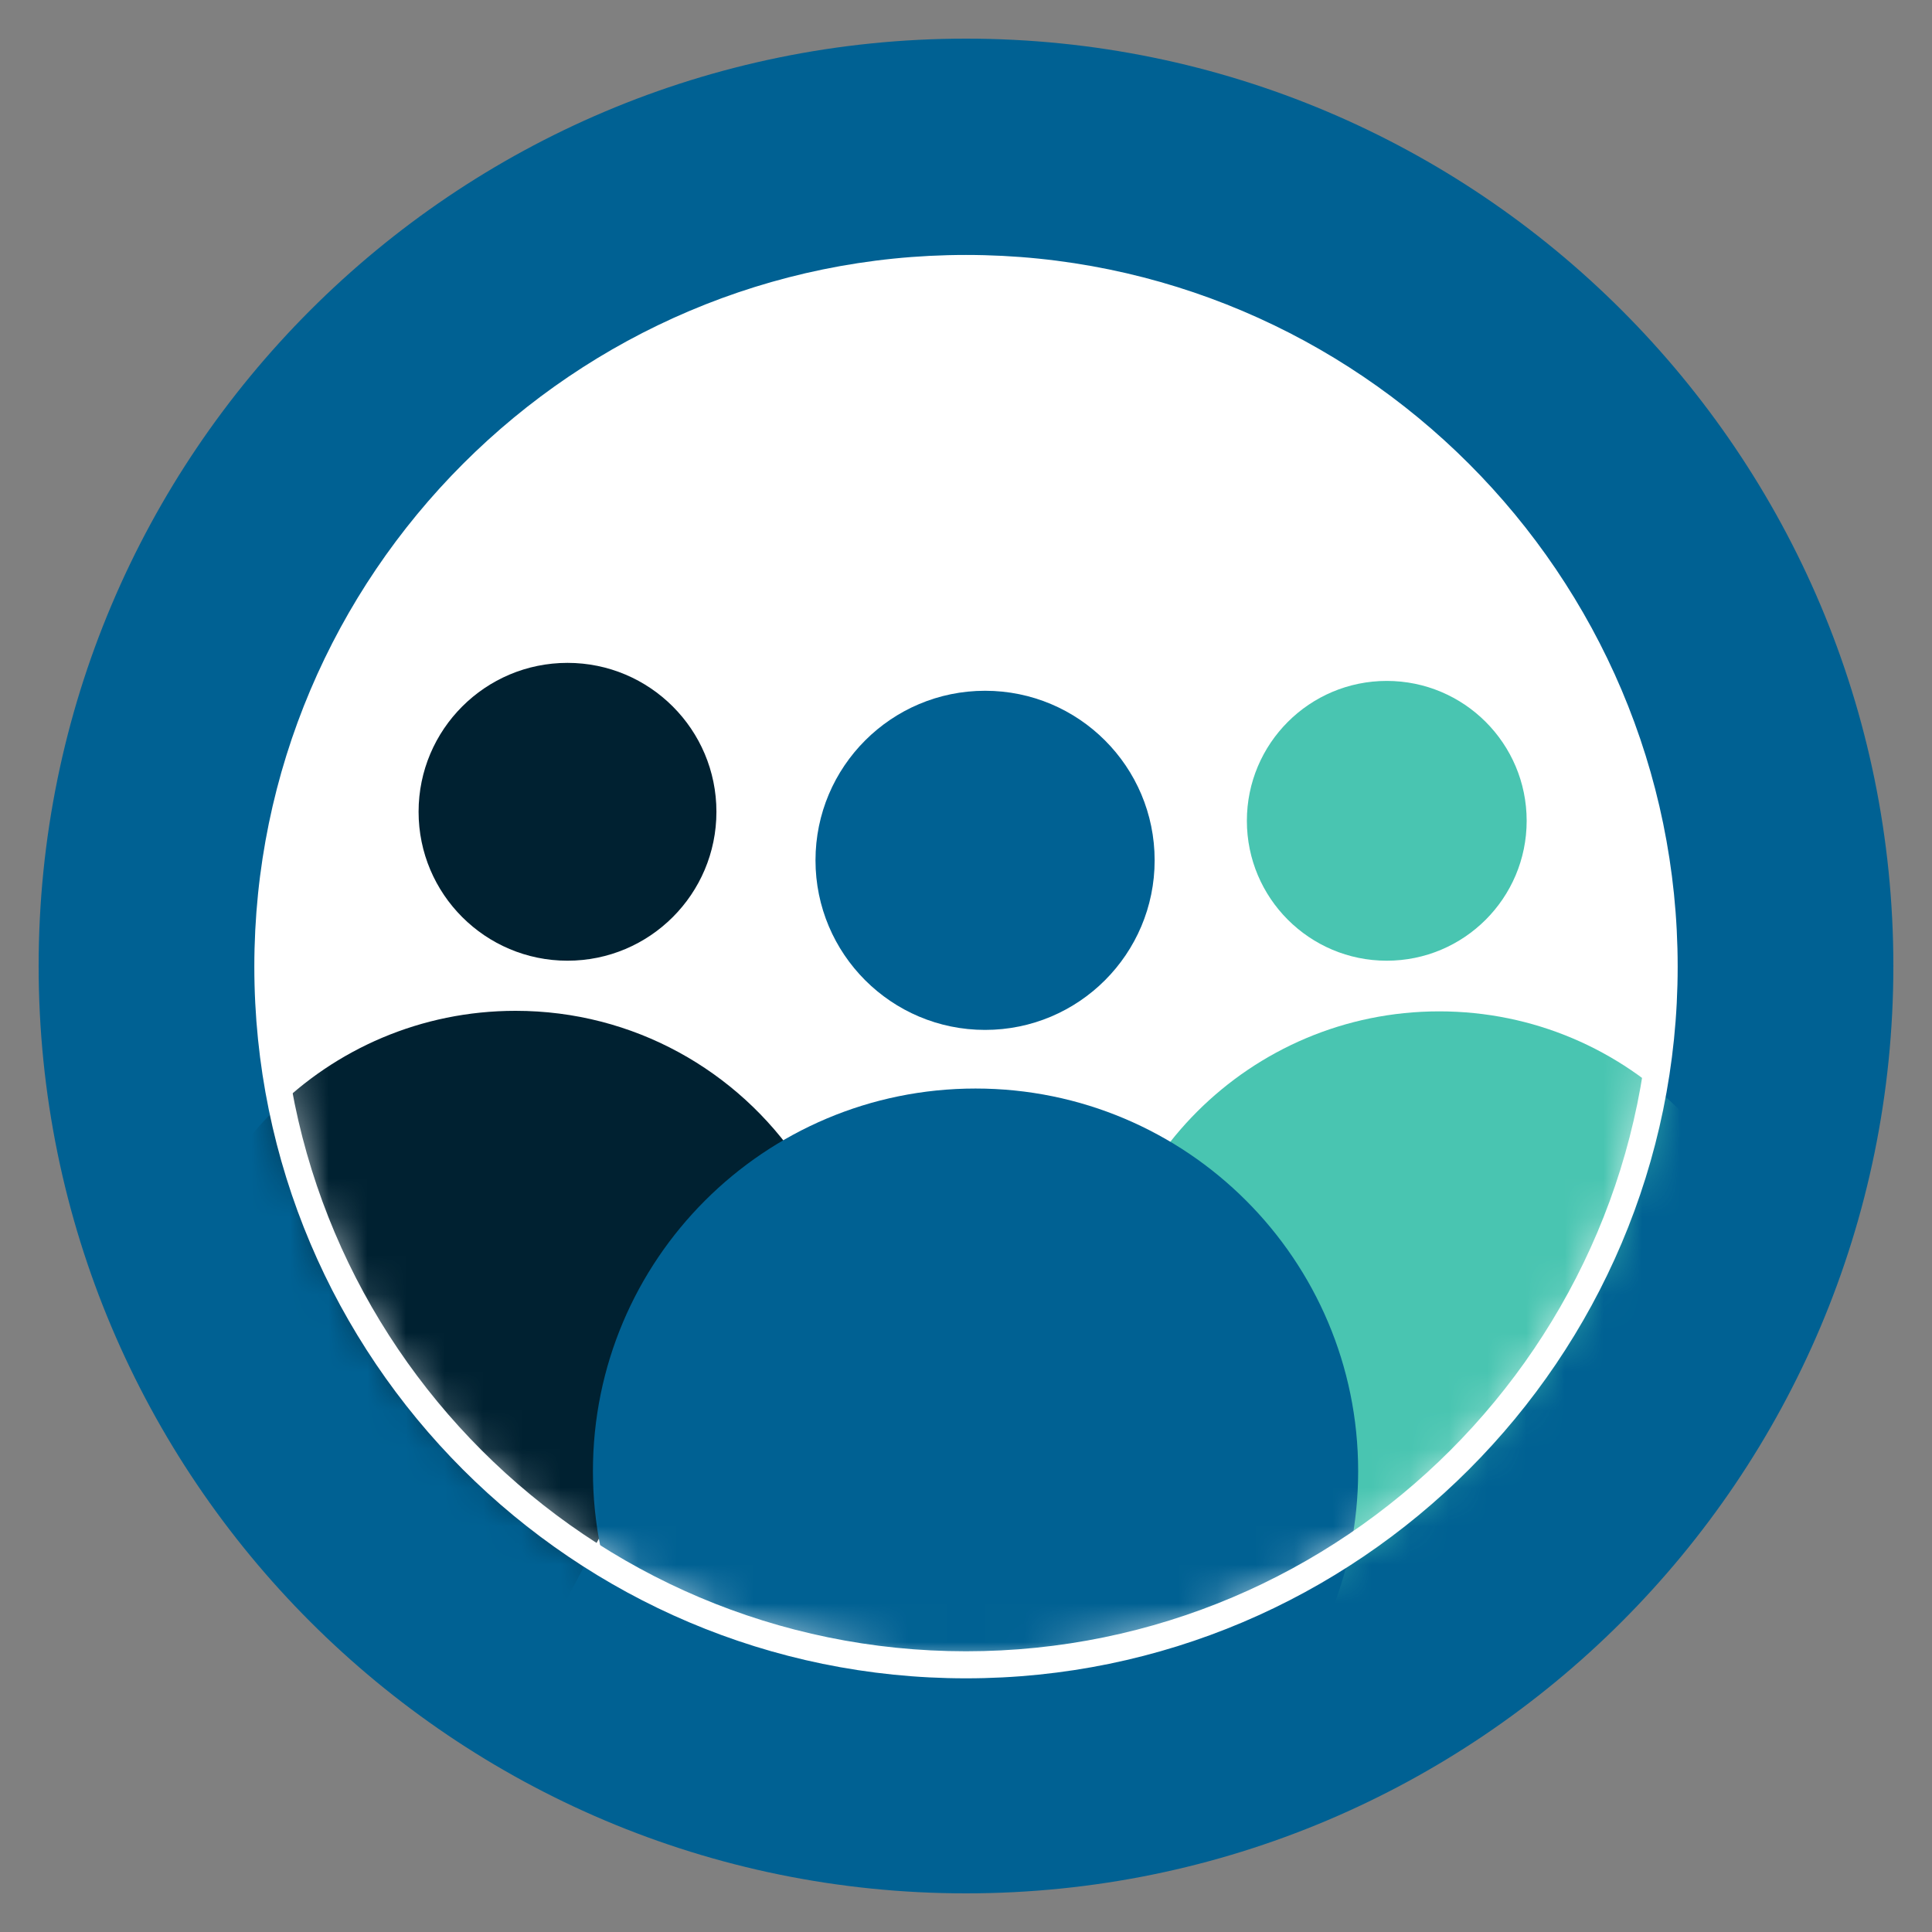
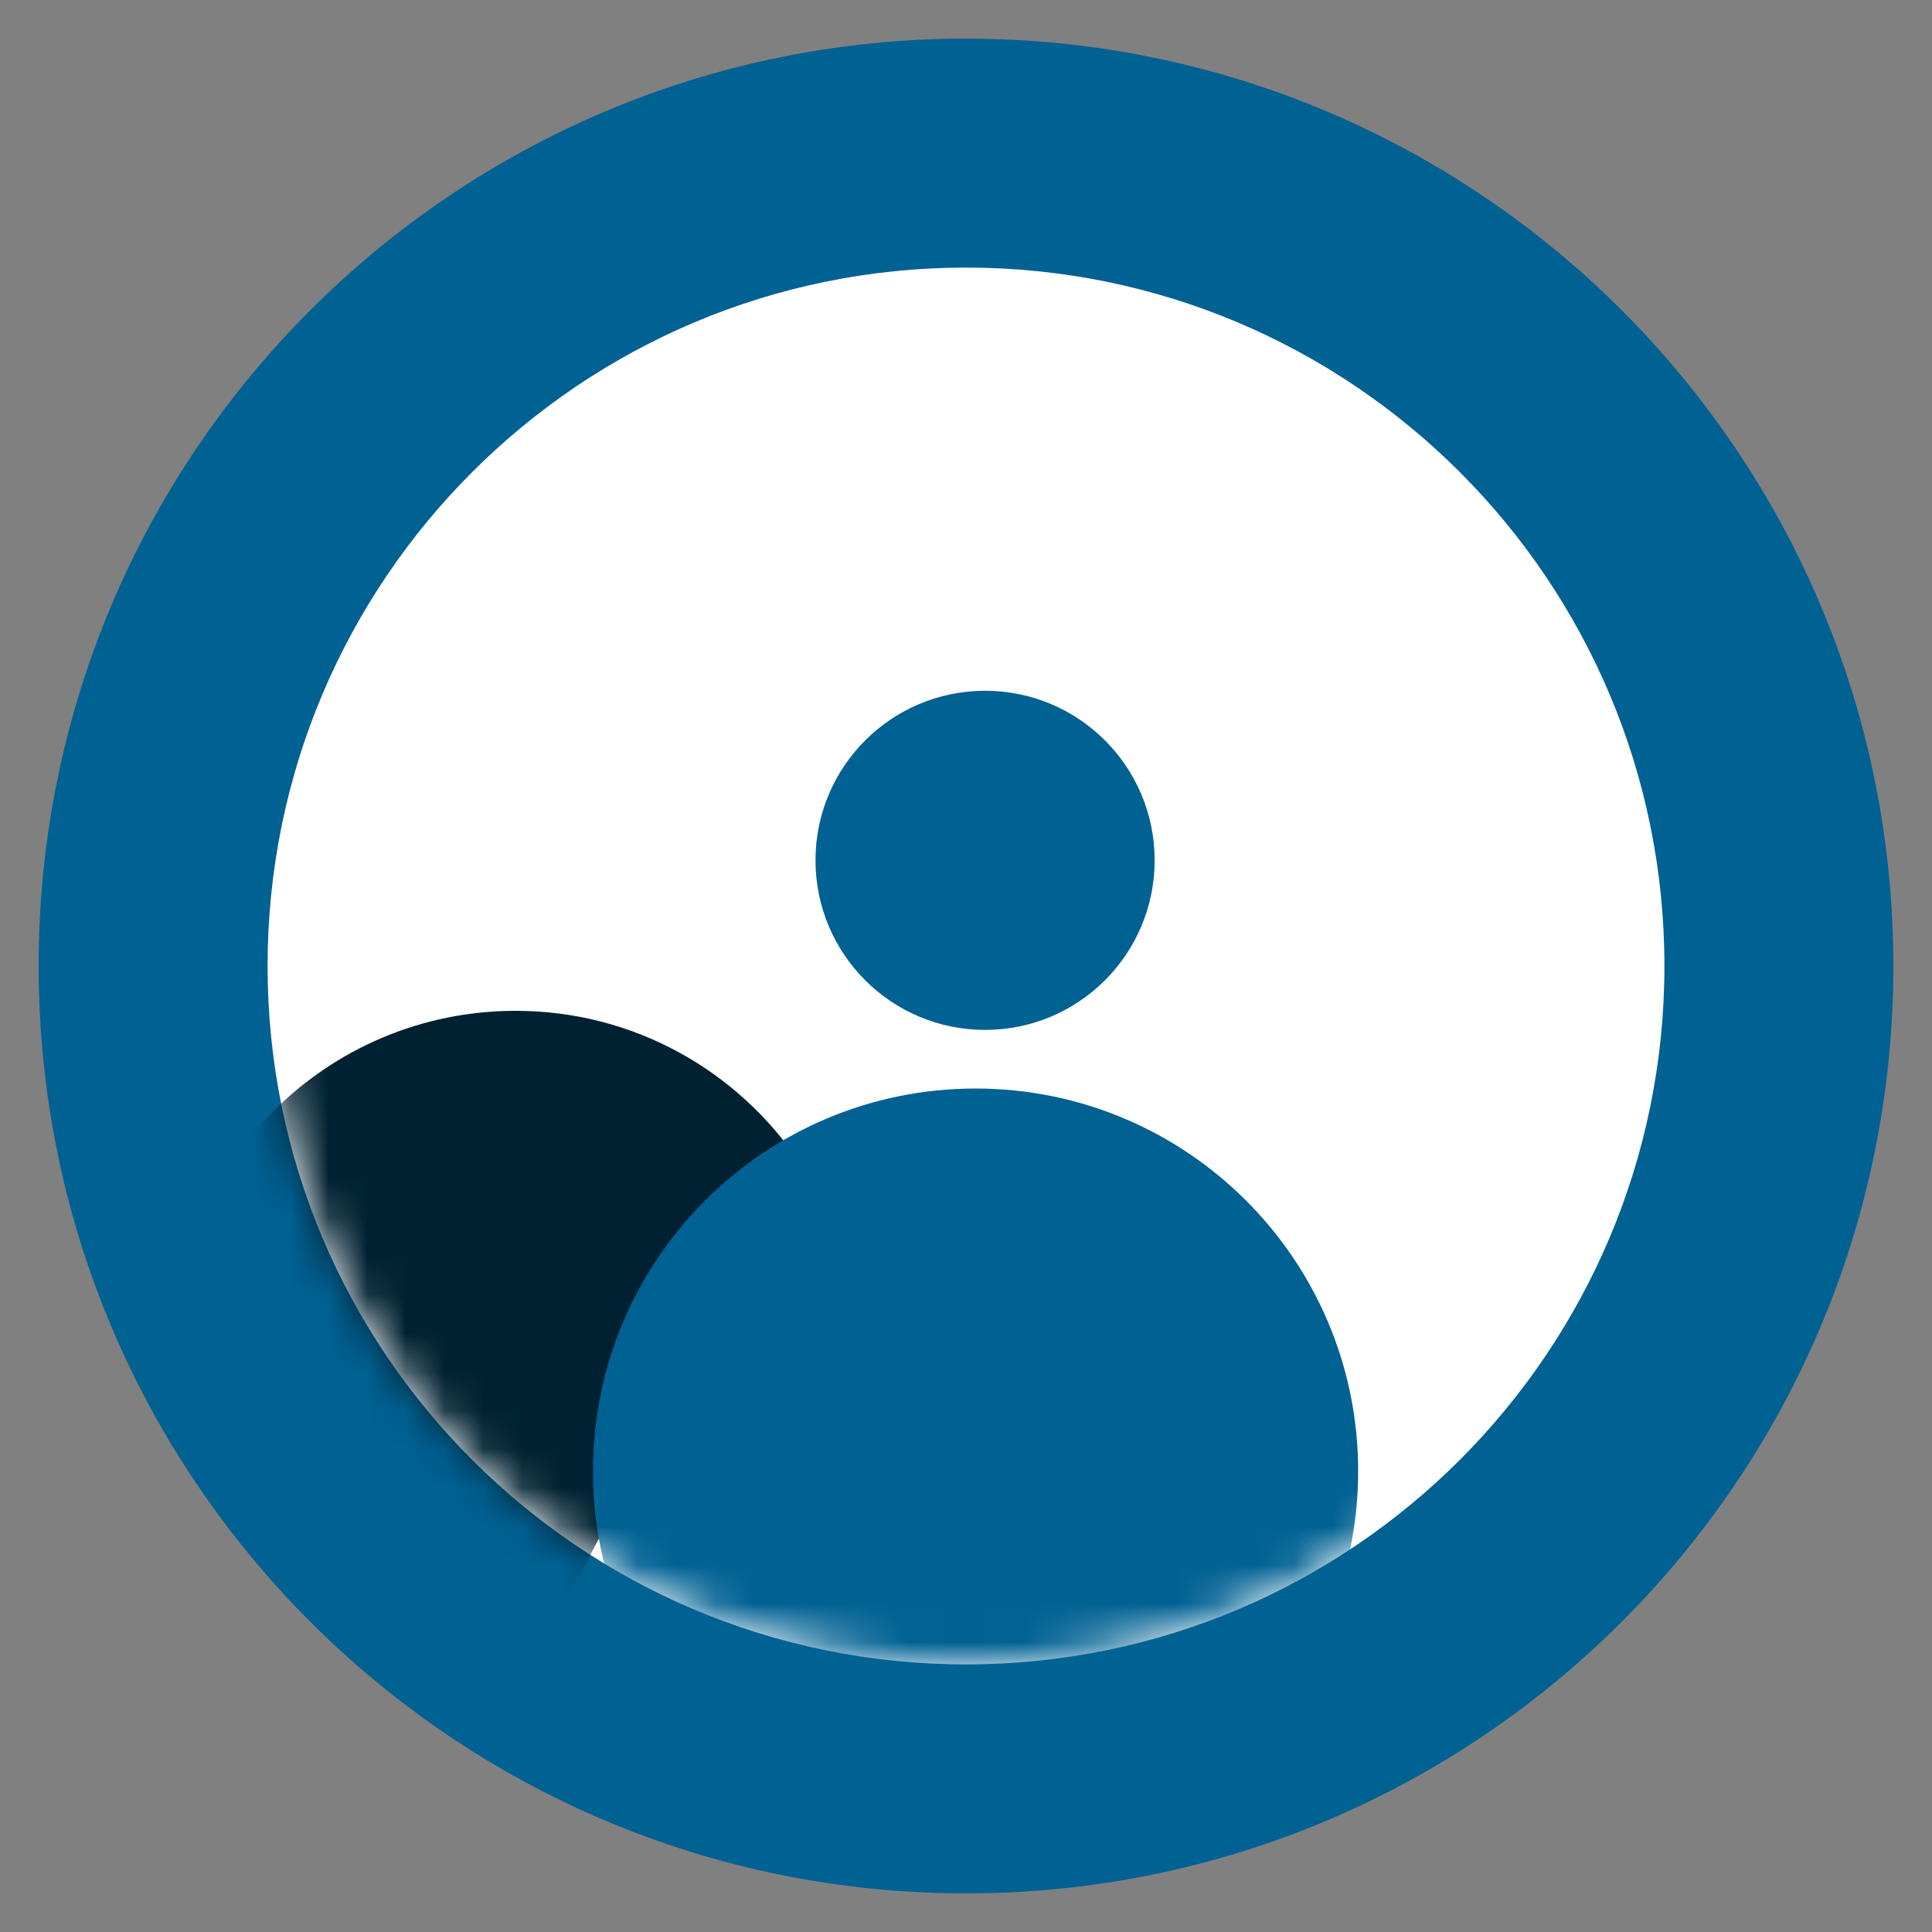
<svg xmlns="http://www.w3.org/2000/svg" width="50" height="50" viewBox="0 0 50 50" fill="none">
  <rect x="0" y="0" width="50" height="50" fill="#808080" stroke="none" />
  <path d="M25 49C38.255 49 49 38.255 49 25C49 11.745 38.255 1 25 1C11.745 1 1 11.745 1 25C1 38.255 11.745 49 25 49Z" fill="#006193" />
  <path d="M25 43.075C34.983 43.075 43.075 34.983 43.075 25C43.075 15.017 34.983 6.925 25 6.925C15.017 6.925 6.925 15.017 6.925 25C6.925 34.983 15.017 43.075 25 43.075Z" fill="white" />
  <mask id="mask0_188_726" style="mask-type:luminance" maskUnits="userSpaceOnUse" x="6" y="6" width="38" height="38">
    <path d="M25 43.075C34.983 43.075 43.075 34.983 43.075 25C43.075 15.017 34.983 6.925 25 6.925C15.017 6.925 6.925 15.017 6.925 25C6.925 34.983 15.017 43.075 25 43.075Z" fill="white" />
  </mask>
  <g mask="url(#mask0_188_726)">
-     <path d="M14.687 24.863C16.815 24.863 18.541 23.137 18.541 21.009C18.541 18.881 16.815 17.155 14.687 17.155C12.559 17.155 10.833 18.881 10.833 21.009C10.833 23.137 12.559 24.863 14.687 24.863Z" fill="#002131" />
    <path d="M13.343 43.879C8.447 43.879 4.483 39.916 4.483 35.02C4.483 30.124 8.447 26.16 13.343 26.16C16.401 26.16 19.089 27.71 20.68 30.069" fill="#002131" />
-     <path d="M37.247 43.893C42.14 43.893 46.106 39.926 46.106 35.033C46.106 30.14 42.14 26.174 37.247 26.174C32.354 26.174 28.387 30.14 28.387 35.033C28.387 39.926 32.354 43.893 37.247 43.893Z" fill="#49C5B1" />
-     <path d="M35.889 24.863C37.889 24.863 39.51 23.242 39.51 21.242C39.51 19.243 37.889 17.622 35.889 17.622C33.89 17.622 32.269 19.243 32.269 21.242C32.269 23.242 33.89 24.863 35.889 24.863Z" fill="#49C5B1" />
    <path d="M25.494 26.654C27.918 26.654 29.882 24.689 29.882 22.265C29.882 19.841 27.918 17.877 25.494 17.877C23.07 17.877 21.105 19.841 21.105 22.265C21.105 24.689 23.07 26.654 25.494 26.654Z" fill="#006193" />
    <path d="M25.247 47.974C30.715 47.974 35.149 43.541 35.149 38.072C35.149 32.604 30.715 28.171 25.247 28.171C19.778 28.171 15.345 32.604 15.345 38.072C15.345 43.541 19.778 47.974 25.247 47.974Z" fill="#006193" />
  </g>
-   <path d="M25 43.435C14.838 43.435 6.582 35.165 6.582 25.017C6.582 14.868 14.851 6.598 25 6.598C35.149 6.598 43.418 14.868 43.418 25.017C43.418 35.165 35.149 43.435 25 43.435ZM25 7.27C15.222 7.27 7.267 15.225 7.267 25.003C7.267 34.781 15.222 42.735 25 42.735C34.778 42.735 42.733 34.781 42.733 25.003C42.733 15.225 34.778 7.27 25 7.27Z" fill="white" />
</svg>